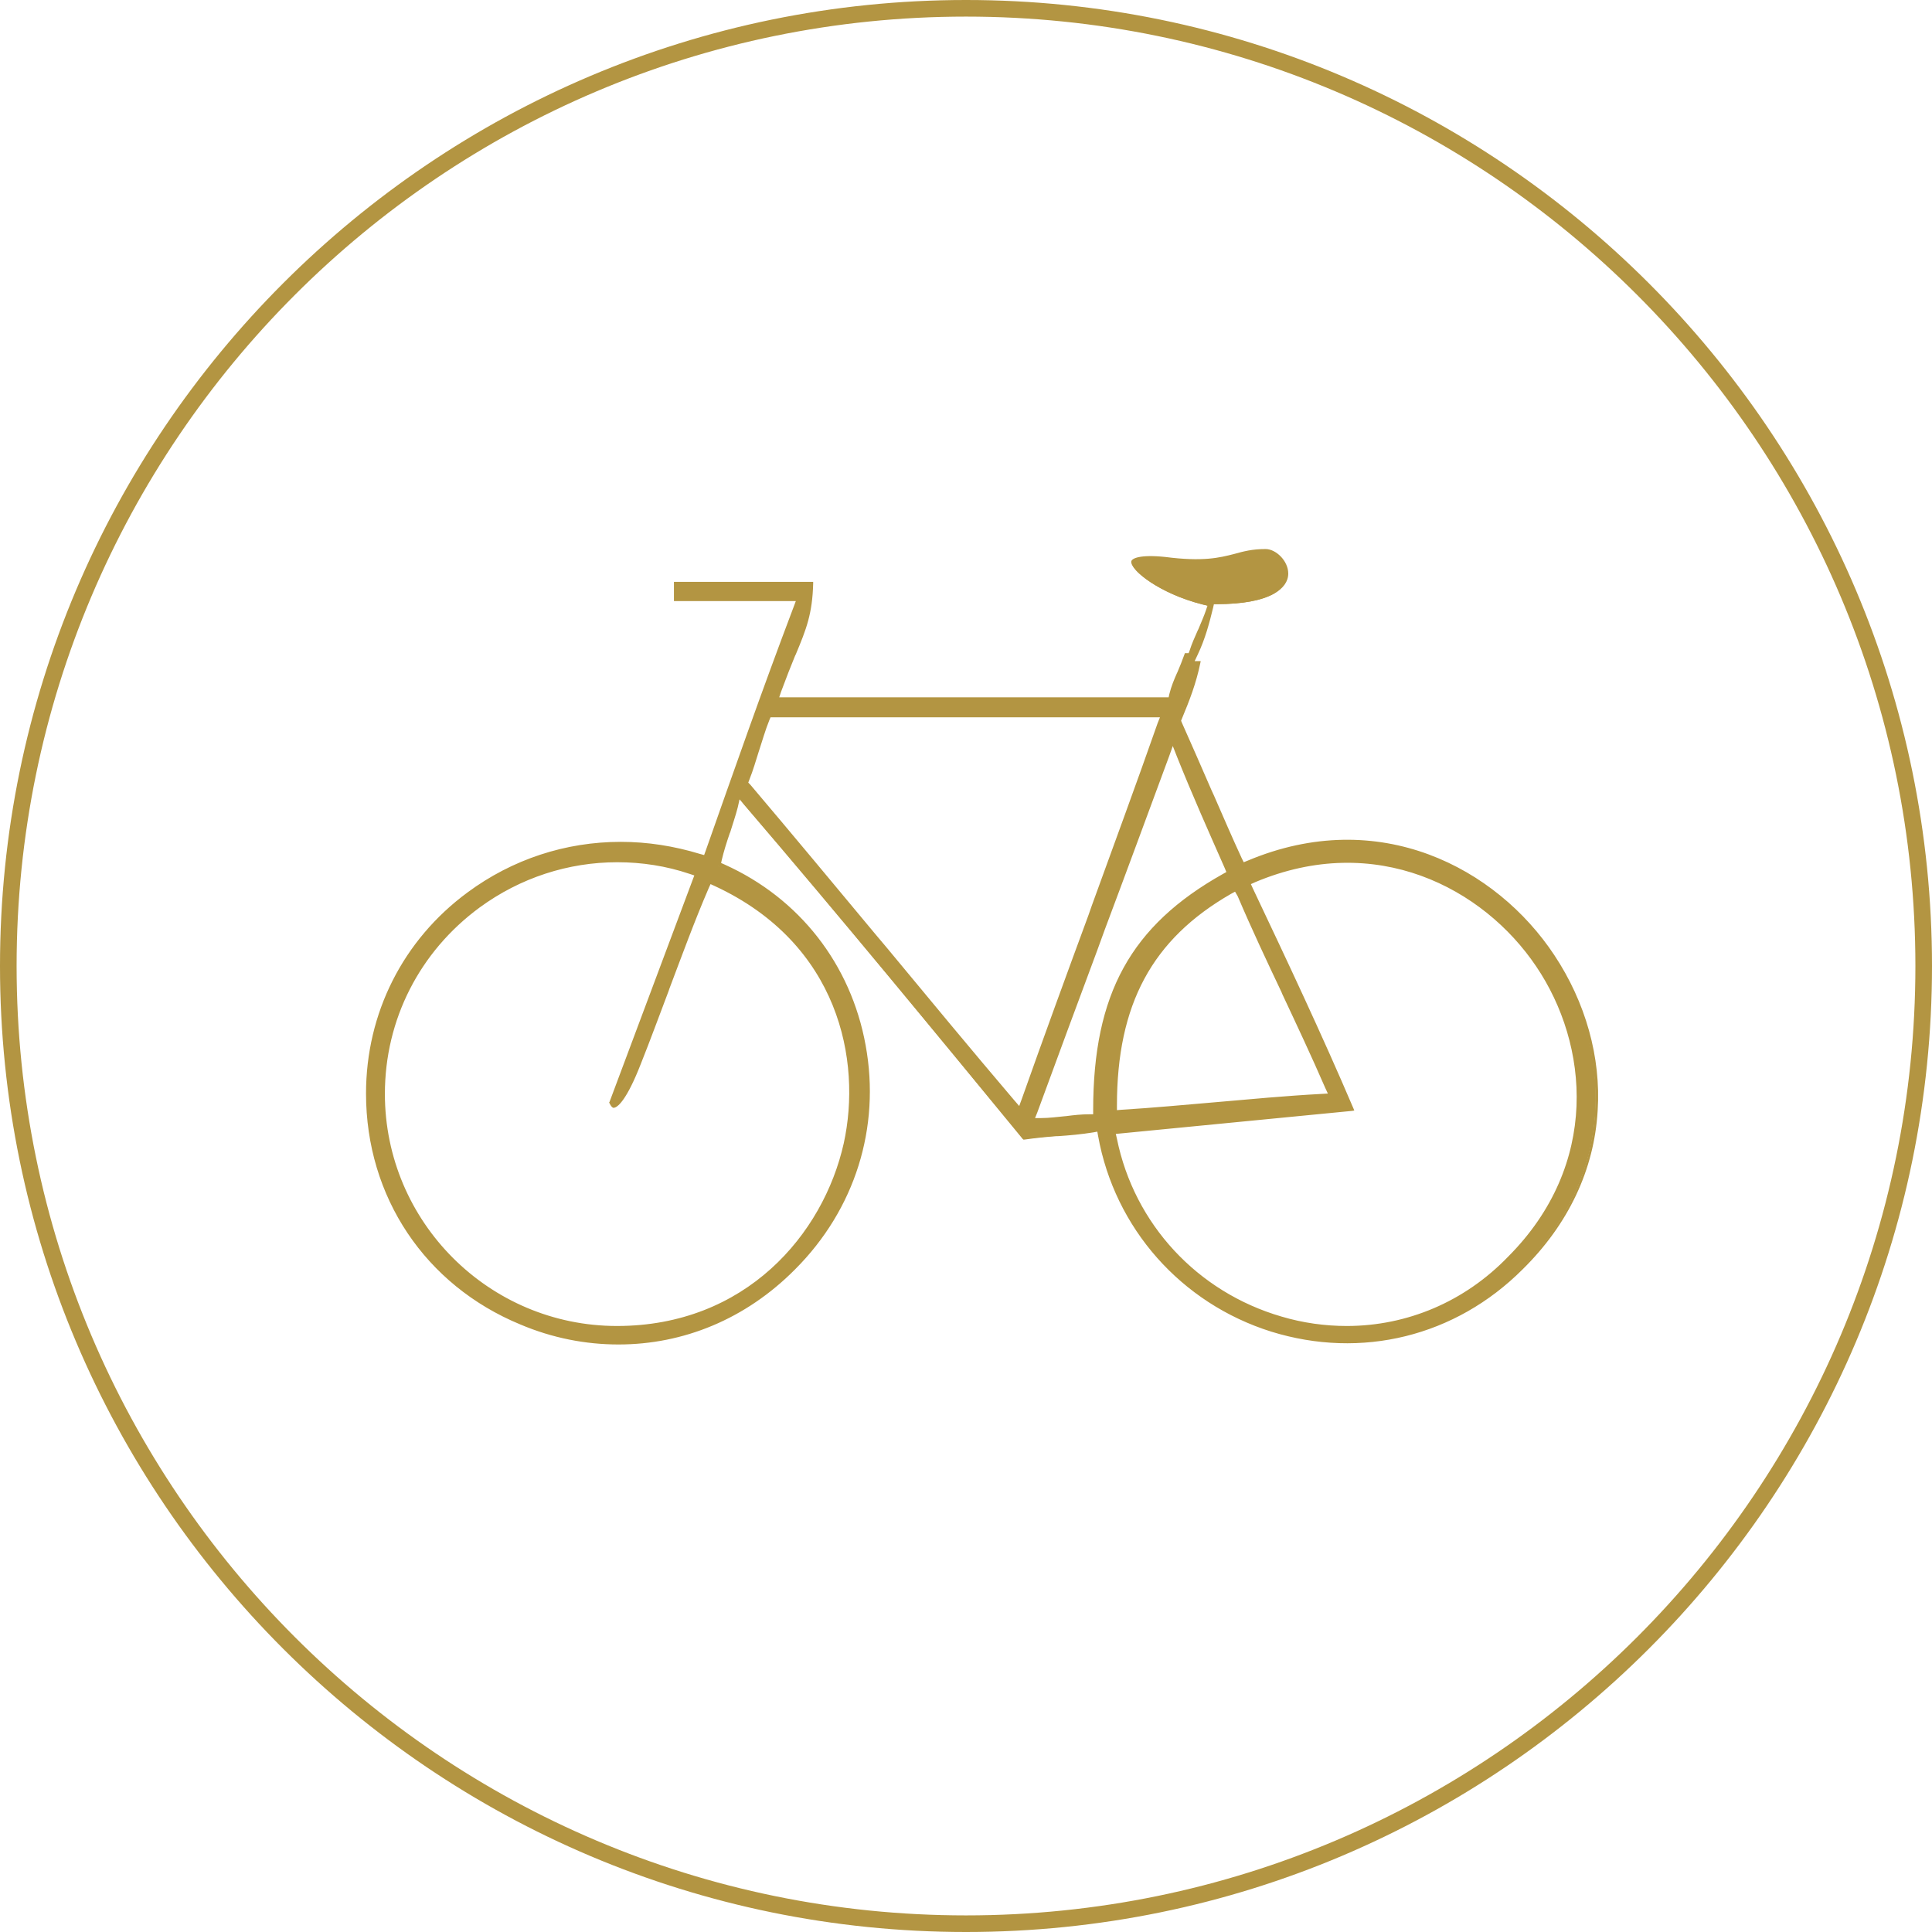
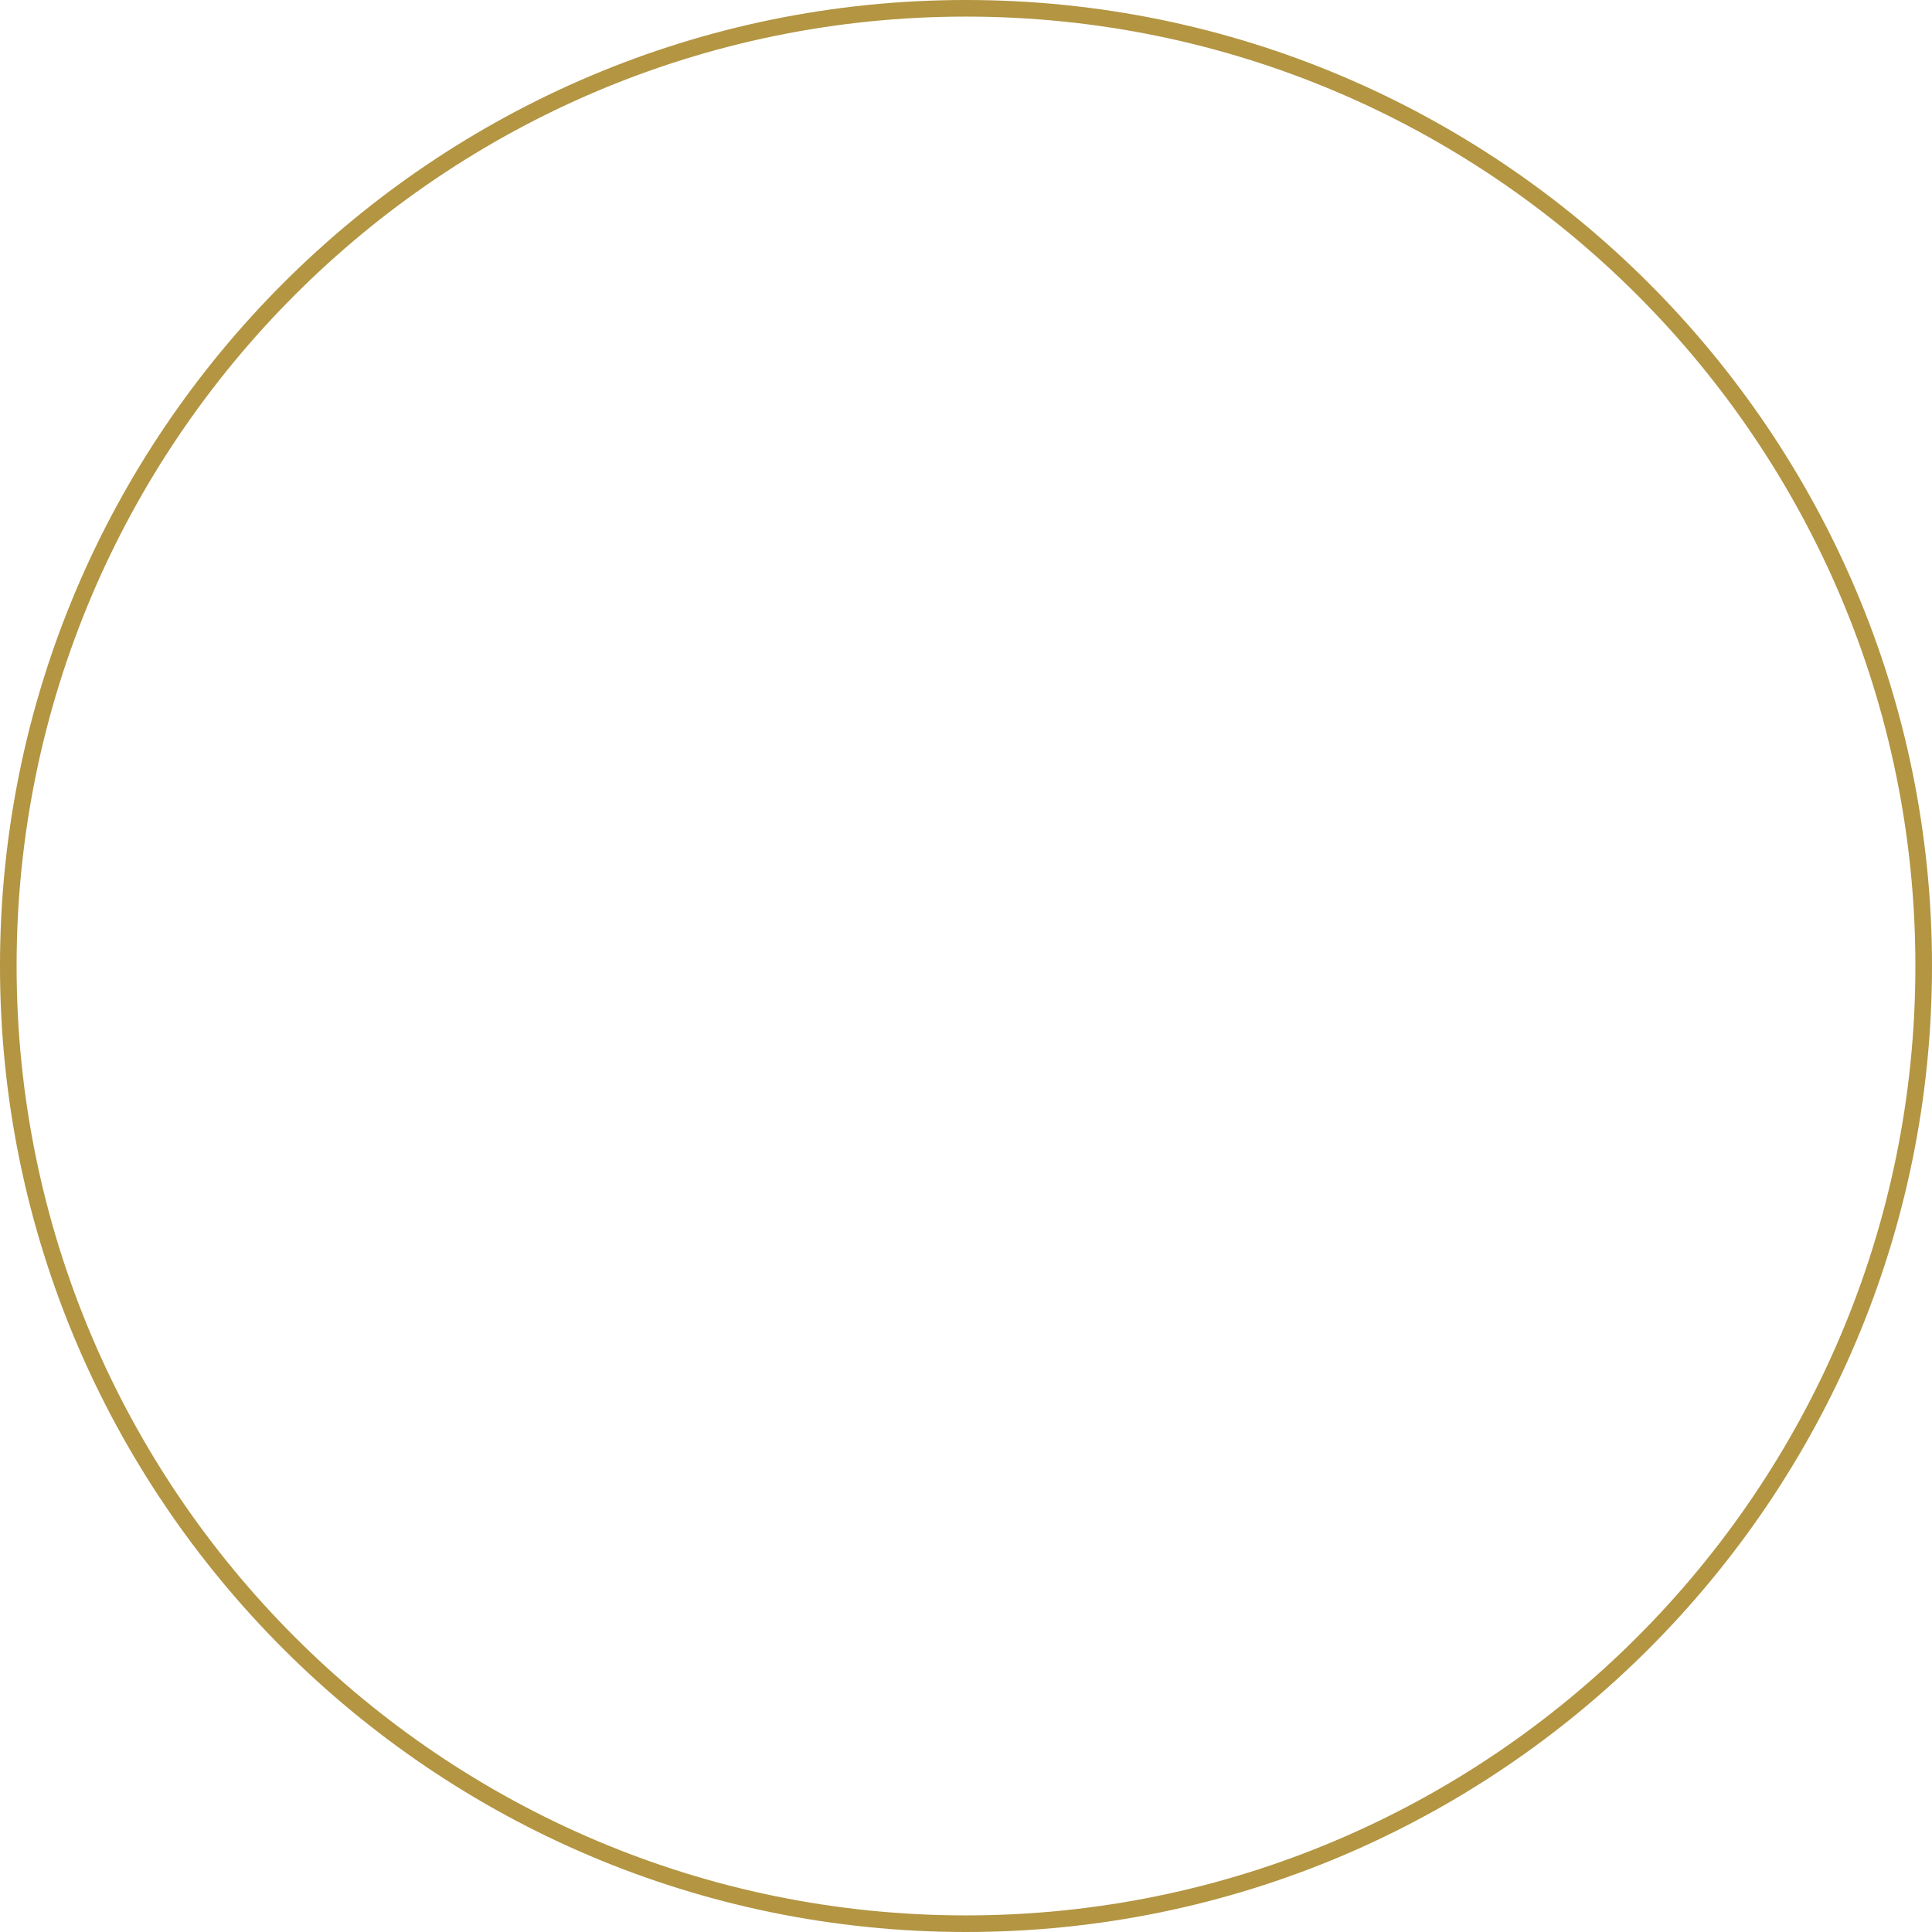
<svg xmlns="http://www.w3.org/2000/svg" xmlns:xlink="http://www.w3.org/1999/xlink" version="1.1" id="Layer_1" x="0px" y="0px" viewBox="0 0 512 512" style="enable-background:new 0 0 512 512;" xml:space="preserve">
  <style type="text/css">
	.st0{clip-path:url(#SVGID_2_);}
	.st1{fill:#B39542;}
	.st2{clip-path:url(#SVGID_4_);}
</style>
  <g>
    <g>
      <defs>
        <path id="SVGID_1_" d="M2.2,256c0,140.2,113.6,253.8,253.8,253.8c140.2,0,253.8-113.6,253.8-253.8C509.8,115.8,396.2,2.2,256,2.2     C115.8,2.2,2.2,115.8,2.2,256" />
      </defs>
      <clipPath id="SVGID_2_">
        <use xlink:href="#SVGID_1_" style="overflow:visible;" />
      </clipPath>
      <g class="st0">
-         <path class="st1" d="M400,333.3c-11.7,12.1-27,18.5-43.1,18.5c-5.8,0-11.6-0.8-17.5-2.5c-22.4-6.5-39.2-24.7-43.9-47.5l-0.4-1.7     l63.2-6.3c-8.3-19.5-17.6-39.2-26.7-58.3l-0.7-1.5l1.5-0.6c32.3-13.6,60.9,1.5,75,22.5C421.6,276.6,424.6,308.7,400,333.3      M290.2,294.1v1.6h-1.6c-2,0-4,0.2-6.2,0.5c-2.1,0.3-4.3,0.5-6.6,0.5h-2.3l0.8-2.1c5.8-15.9,11.8-31.8,17.5-47.2     c5.7-15.4,11.7-31.2,17.5-47.1l1.4-3.9l1.5,3.8c4.2,10.6,8.5,20.2,12.7,29.6l0.6,1.3l-1.3,0.7     C300.1,245.5,290.2,263.5,290.2,294.1 M271.1,291.4l-0.9,2.6l-1.8-2.1c-11.7-13.8-23.5-28.1-35-41.9     c-11.5-13.8-23.3-28.1-34.9-41.8l-0.6-0.7l0.4-0.9c1-2.6,1.8-5.2,2.6-7.8c0.8-2.6,1.6-5.4,2.7-8.1l0.4-1h104l-0.8,2.1     c-5.8,16.4-12,33.4-18,49.8C283.1,258.1,276.9,275,271.1,291.4 M327.5,235.7l0.7,1.6c3.7,8.5,7.7,17.1,11.6,25.4     c3.9,8.3,8,17,11.7,25.5l0.9,2.1l-2.3,0.1c-9.4,0.6-18.9,1.4-28.1,2.2c-8.6,0.8-16.8,1.5-24.9,2l-1.7,0.1V293     c0-27,9.4-44.4,30.5-56.5L327.5,235.7z M224.1,303.1c-5.4,24.3-26.1,48.8-60.5,48.8c-34.2,0-62-27.8-62-62     c0-19.8,9.2-38,25.3-49.7c16.2-11.9,36.7-15.2,56.3-9l1.6,0.5l-22.7,60.5c0.1,0.4,0.5,1,0.7,1c0,0,2.4,0,6.7-11.3     c2.7-6.7,5.2-13.5,7.6-20c3.4-9.3,6.7-18.1,10.4-26.7l0.6-1.5l1.5,0.7C222.9,249.8,229,281,224.1,303.1 M330.6,228.8l-1.4,0.6     l-0.6-1.4c-2.7-5.8-5.3-12-8-18c-2.6-6-5.3-12.2-7.9-18l-0.3-0.6l0.2-0.6c1.9-4.8,3.8-9.4,4.9-14.8h-1.7l1.1-2.3     c2-4.1,3.1-8.1,4.1-12.4l0.3-1.2h1.2c6.6,0,11.7-0.9,14.9-2.7c2.3-1.3,3.5-3,3.5-4.9c0-3.2-3.1-6.1-5.6-6.1     c-3.5,0-5.8,0.6-8.2,1.2c-4,1-8.4,2.2-18.5,0.9c-6.8-0.7-8.4,0.5-8.5,0.8c-0.3,1.7,6.8,7.9,18.6,10.9l1.7,0.4l-0.5,1.6     c-0.6,1.7-1.4,3.6-2.2,5.4c-0.8,1.8-1.6,3.6-2.1,5.2l-0.4,1.1h-1c-0.5,1.8-1.2,3.3-1.9,4.9c-0.8,1.8-1.5,3.6-2,5.6l-0.3,1.2     H205.9l0.8-2.1c1.4-4,2.7-7.2,3.8-9.9c2.8-6.8,4.4-10.8,4.5-18.7h-36v4.2h32.5l-0.8,2.2c-8.5,22.2-16,43.8-23.3,64.6l-0.5,1.4     l-1.5-0.4c-6.9-2.1-14-3.2-20.9-3.2c-14.4,0-28.5,4.5-40.4,13.3c-17,12.5-26.7,31.8-26.7,53c0,27.1,15.6,50.4,40.6,60.8     c25.2,10.5,52.9,5,72.1-14.3c15.8-15.8,22.6-37.3,18.6-59c-3.9-21.4-17.5-38.7-37.2-47.6l-1.2-0.5l0.3-1.3c0.5-2.2,1.4-4.6,2.2-7     c0.8-2.3,1.6-4.7,2.1-6.8l0.7-3l2,2.3c25.2,29.4,49.8,59.4,73.6,88.3c2.9-0.4,5.9-0.7,8.8-0.9c3.1-0.3,6.3-0.5,9.4-1l1.6-0.3     l0.3,1.5c4.4,24.3,21.9,44.1,45.6,51.5c23.7,7.4,48.4,1.3,66.1-16.4c12-11.8,18.9-26.2,19.8-41.8c0.8-14-3.2-28.6-11.5-41     C396.1,230.7,365.2,214.2,330.6,228.8" />
-       </g>
+         </g>
      <g class="st0">
-         <path class="st1" d="M163.9,356.3c-8.7,0-17.5-1.7-26-5.3C112.7,340.6,97,317.2,97,289.8c0-21.3,9.8-40.7,26.9-53.3     c11.9-8.8,26-13.4,40.6-13.4c7.1,0,14.1,1.1,21,3.2l1.1,0.3l0.4-1.1c7.3-20.7,14.8-42.2,23.3-64.6l0.6-1.6h-32.3v-5.1h36.9l0,0.4     c-0.2,8-1.8,12.1-4.6,18.8l-0.2,0.4c-1.1,2.7-2.3,5.7-3.7,9.5l-0.5,1.5h103.2l0.2-0.9c0.5-2,1.2-3.7,2-5.5l0.1-0.2     c0.6-1.4,1.3-3.1,1.9-4.8l0.1-0.3h1l0.3-0.8c0.5-1.6,1.3-3.4,2.1-5.2l0.2-0.4c0.7-1.7,1.5-3.5,2-5l0.4-1.2l-1.2-0.3     c-11.6-2.9-19.3-9.2-19-11.4c0.1-0.8,2.2-1.9,9-1.2c10,1.3,14.4,0.2,18.3-0.8c2.5-0.7,4.8-1.3,8.3-1.3c2.7,0,6,3.1,6,6.5     c0,2.1-1.3,3.9-3.7,5.3c-3.2,1.8-8.4,2.8-15.1,2.8h-0.9l-0.2,0.9c-1,4.1-2.1,8.3-4.1,12.5l-0.8,1.7h1.6l-0.1,0.5     c-1.1,5.4-2.9,10-4.9,14.8l-0.2,0.5l0.2,0.5c2.6,5.8,5.2,11.8,7.9,18l0.6,1.3c2.4,5.5,4.9,11.3,7.4,16.7l0.5,1l1-0.4     c34.9-14.7,66,1.9,81.3,25c8.3,12.5,12.4,27.1,11.5,41.2c-0.9,15.7-7.8,30.2-19.9,42.1c-17.8,17.8-42.7,23.9-66.6,16.5     c-23.9-7.5-41.5-27.4-45.9-51.9l-0.2-1.1l-1.1,0.2c-3.1,0.5-6.3,0.8-9.4,1l-0.4,0c-2.7,0.2-5.6,0.5-8.4,0.9l-0.3,0l-0.2-0.2     c-22.5-27.4-48-58.4-73.6-88.3l-1.4-1.7l-0.5,2.2c-0.5,2-1.3,4.3-2,6.6l-0.1,0.2c-0.9,2.6-1.6,4.9-2.1,7l-0.2,0.9l0.9,0.4     c19.8,8.9,33.5,26.4,37.4,47.9c4,21.8-2.8,43.5-18.7,59.4C197.6,349.6,181.1,356.3,163.9,356.3z M164.5,224     c-14.5,0-28.4,4.6-40.1,13.2c-16.9,12.4-26.5,31.6-26.5,52.6c0,27,15.5,50.1,40.4,60.4c25.1,10.4,52.5,5,71.6-14.2     c15.7-15.7,22.4-37,18.5-58.6c-3.9-21.2-17.4-38.5-36.9-47.3l-1.5-0.7l0.4-1.6c0.5-2.1,1.3-4.4,2.2-7l0.1-0.2     c0.7-2.2,1.5-4.5,2-6.5l0.9-3.8l2.6,3c25.6,29.9,51,60.8,73.5,88.1c2.8-0.4,5.5-0.6,8.2-0.9l0.3,0c3.1-0.3,6.3-0.5,9.4-1l2-0.3     l0.4,2c4.3,24.2,21.7,43.8,45.3,51.2c23.6,7.4,48.1,1.3,65.7-16.3c12-11.7,18.8-26.1,19.7-41.5c0.8-13.9-3.2-28.4-11.4-40.7     c-15.1-22.7-45.8-39.2-80.2-24.6l-1.8,0.8l-0.8-1.8c-2.5-5.4-5-11.1-7.4-16.7l-0.6-1.3c-2.7-6.2-5.3-12.2-7.9-18l-0.4-0.8     l0.3-0.8c1.9-4.6,3.6-9,4.7-14.2H315l1.5-2.9c2-4,3-7.9,4-11.9l-0.3,0.8c-0.5,1.6-1.3,3.3-2,5.1l-0.2,0.4     c-0.8,1.8-1.6,3.6-2.1,5.1l-0.5,1.4h-1c-0.5,1.7-1.2,3.2-1.8,4.6l-0.1,0.2c-0.8,1.8-1.5,3.5-1.9,5.4l-0.4,1.5H205.3l1-2.7     c1.4-3.9,2.6-6.9,3.7-9.6l0.2-0.4c2.6-6.5,4.3-10.5,4.5-18.1h-35.1v3.4h32.7l-1.1,2.7c-8.5,22.4-16,43.8-23.3,64.6l-0.7,1.8     l-1.9-0.6C178.5,225.1,171.5,224,164.5,224z M304.8,148.6c-3.5,0-4.3,0.8-4.3,0.8c-0.2,1.1,6.1,7.2,18.3,10.3l2,0.5l0.1-0.6h1.6     c6.5,0,11.5-0.9,14.6-2.7c2.1-1.2,3.2-2.8,3.2-4.5c0-2.9-2.9-5.7-5.2-5.7c-3.4,0-5.7,0.6-8.1,1.2c-4,1-8.5,2.2-18.7,0.9     C307,148.7,305.8,148.6,304.8,148.6z M356.9,352.3c-5.8,0-11.8-0.9-17.6-2.5c-22.6-6.6-39.5-24.9-44.2-47.8l-0.4-2.2l0.5,0     l62.6-6.3c-8.3-19.4-17.5-38.9-26.4-57.8l-0.9-1.9l1.9-0.8c32.5-13.7,61.3,1.5,75.5,22.6c14.1,21,17.2,53.3-7.6,78.1     C388.6,345.7,373.2,352.3,356.9,352.3z M295.7,300.5l0.3,1.3c4.6,22.6,21.3,40.6,43.6,47.1c5.7,1.7,11.6,2.5,17.3,2.5     c16.1,0,31.3-6.5,42.7-18.3v0c24.5-24.5,21.5-56.3,7.5-77c-14-20.8-42.5-35.8-74.5-22.3l-1.1,0.5l0.5,1.1     c9,19,18.3,38.7,26.7,58.4l0.2,0.5l-0.6,0.1L295.7,300.5z M163.7,352.3c-34.4,0-62.4-28-62.4-62.4c0-20,9.3-38.2,25.4-50.1     c16.3-12,37-15.3,56.7-9.1l2,0.6l-0.2,0.4l-22.6,60.3c0.1,0.2,0.2,0.5,0.3,0.6c0.5-0.2,2.6-1.7,6.3-11c2.6-6.5,5-13,7.4-19.4     l0.2-0.6c3.3-8.8,6.6-17.8,10.4-26.7l0.8-1.9l1.9,0.9c33.4,15.5,39.5,47,34.6,69.2l0,0C219.2,327.6,198.2,352.3,163.7,352.3z      M163.6,228.5c-13,0-25.7,4.1-36.5,12c-15.9,11.7-25.1,29.7-25.1,49.4c0,33.9,27.6,61.5,61.5,61.5c34.1,0,54.7-24.3,60.1-48.4     l0.4,0.1l-0.4-0.1c4.8-21.9-1.2-52.9-34.2-68.2l-1.1-0.5l-0.5,1.1c-3.8,8.8-7.1,17.9-10.4,26.6l-0.2,0.6     c-2.4,6.3-4.8,12.9-7.4,19.4c-3.7,9.5-6,11.2-6.8,11.5c-0.2,0-0.3,0.1-0.4,0.1l0,0c-0.6-0.1-1.1-1.3-1.1-1.3l-0.1-0.1l0.1-0.1     l22.5-60.1l-1.2-0.4C176.6,229.5,170.1,228.5,163.6,228.5z M276,297.2H273l1-2.7c5.3-14.5,10.7-29,15.9-43l2-5.5     c5.6-14.9,11.3-30.4,17-45.8l1.8-5l2,4.9c4.2,10.5,8.4,20,12.6,29.3l0.9,2l-1.6,0.9c-24.1,13.5-33.9,31.4-33.9,61.8v2h-2     c-1.9,0-3.8,0.2-6.1,0.5l-0.1,0C280.3,296.9,278.2,297.2,276,297.2z M274.3,296.3h1.6c2.1,0,4.3-0.3,6.4-0.5l0.1,0     c2.3-0.3,4.2-0.5,6.2-0.5h1.1v-1.1c0-30.8,10-48.9,34.4-62.6l0.9-0.5l-0.5-1.2c-4.1-9.3-8.4-18.9-12.6-29.4l-1.1-2.8l-1,2.8     c-5.7,15.4-11.4,30.9-17,45.8l-2,5.5c-5.2,14-10.6,28.5-15.9,43L274.3,296.3z M295.1,295.2V293c0-27.2,9.5-44.7,30.7-56.8     l1.9-1.1l0.9,2.1c3.8,8.7,8,17.5,11.6,25.4l0.3,0.5c3.8,8.2,7.8,16.6,11.4,24.9l1.2,2.7l-2.9,0.2c-9.4,0.6-18.9,1.4-28.1,2.2     c-8.2,0.7-16.6,1.5-24.9,2L295.1,295.2z M327.3,236.3l-1.1,0.6C305.3,248.9,296,266.2,296,293v1.2l1.2-0.1     c8.2-0.5,16.7-1.3,24.9-2c9.2-0.8,18.7-1.7,28.1-2.2l1.7-0.1l-0.7-1.5c-3.6-8.3-7.6-16.8-11.4-24.9l-0.2-0.5     c-3.7-7.8-7.9-16.7-11.6-25.4L327.3,236.3z M270.3,294.9l-2.3-2.7c-11.3-13.4-22.8-27.3-34-40.7l-2.7-3.2     c-10.9-13.1-22.2-26.7-33.3-39.8l-0.8-0.9l0.5-1.1c1-2.5,1.8-5,2.5-7.5l0.1-0.3c0.7-2.5,1.6-5.3,2.7-8.1l0.5-1.3h104.9l-1,2.7     c-5.7,16-11.7,32.5-17.5,48.5l-0.8,2.3c-5.9,16.1-12,32.7-17.7,48.8L270.3,294.9z M198.3,207.4l0.5,0.5     c11.1,13.1,22.4,26.7,33.3,39.8l2.7,3.2c11.1,13.4,22.6,27.3,34,40.7l1.3,1.5l0.7-1.9c5.7-16.1,11.8-32.8,17.7-48.8l0.8-2.3     c5.8-16,11.9-32.5,17.5-48.5l0.6-1.5H204.2l-0.3,0.7c-1.1,2.7-1.9,5.6-2.7,8l-0.1,0.3c-0.8,2.5-1.5,5-2.5,7.5L198.3,207.4z" />
-       </g>
+         </g>
    </g>
    <g>
      <defs>
        <rect id="SVGID_3_" x="0" y="0" width="512" height="512" />
      </defs>
      <clipPath id="SVGID_4_">
        <use xlink:href="#SVGID_3_" style="overflow:visible;" />
      </clipPath>
      <g class="st2">
        <path class="st1" d="M256,512C114.8,512,0,397.2,0,256C0,114.8,114.8,0,256,0s256,114.8,256,256C512,397.2,397.2,512,256,512z      M256,4.4C117.2,4.4,4.4,117.2,4.4,256S117.2,507.6,256,507.6S507.6,394.8,507.6,256S394.8,4.4,256,4.4z" />
      </g>
    </g>
  </g>
</svg>